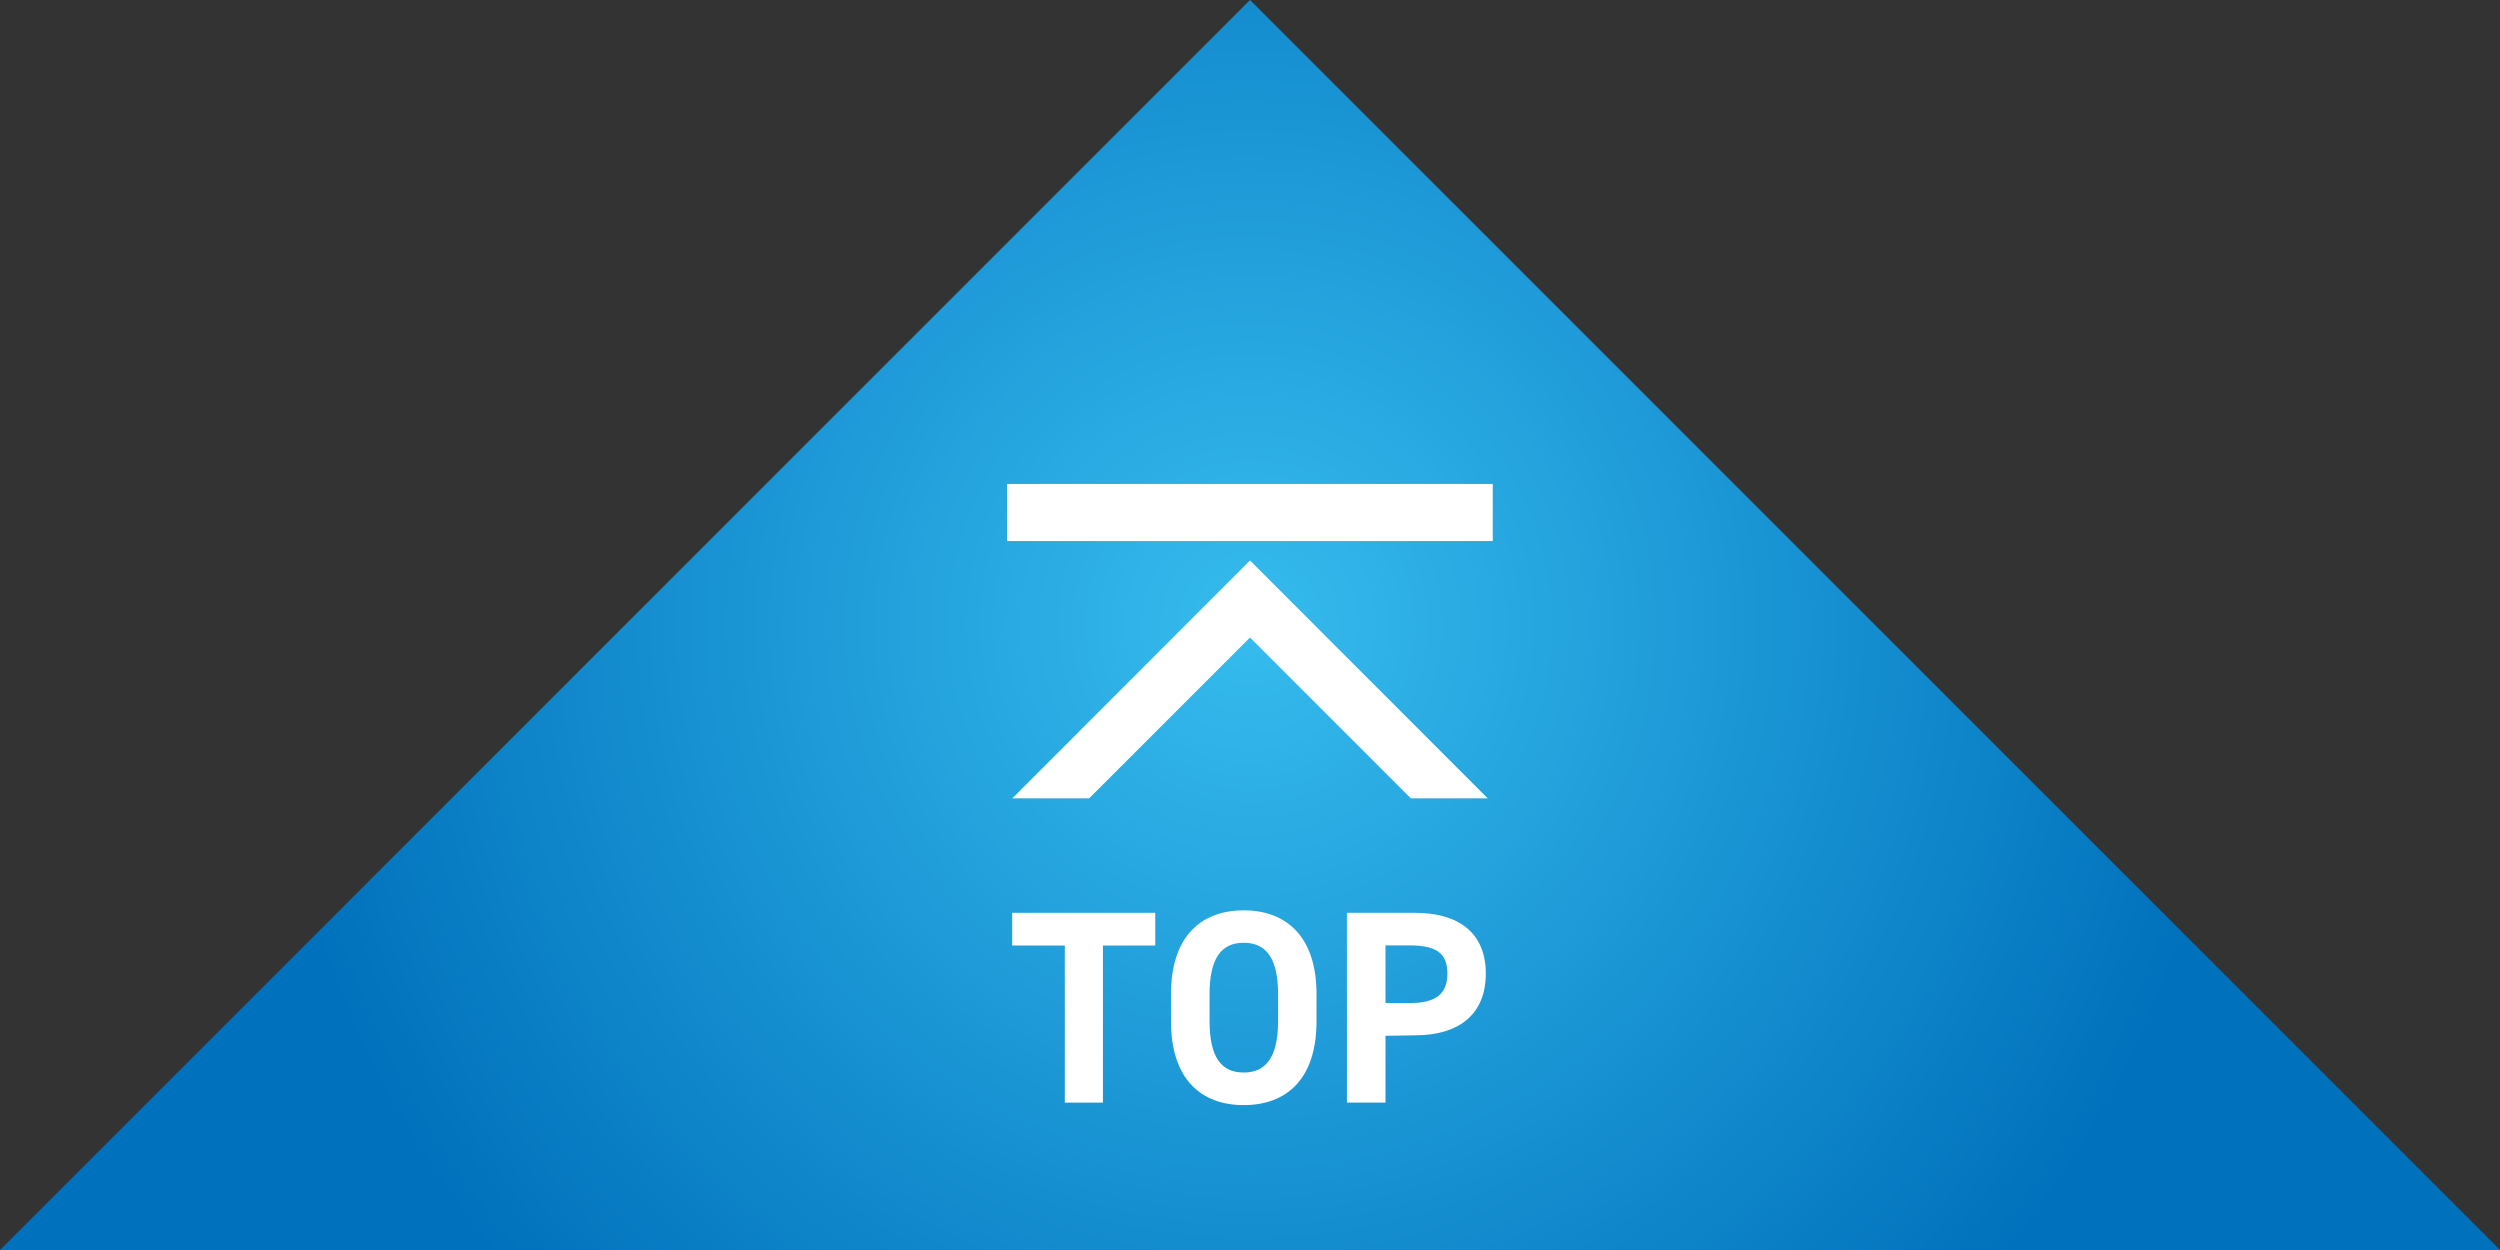
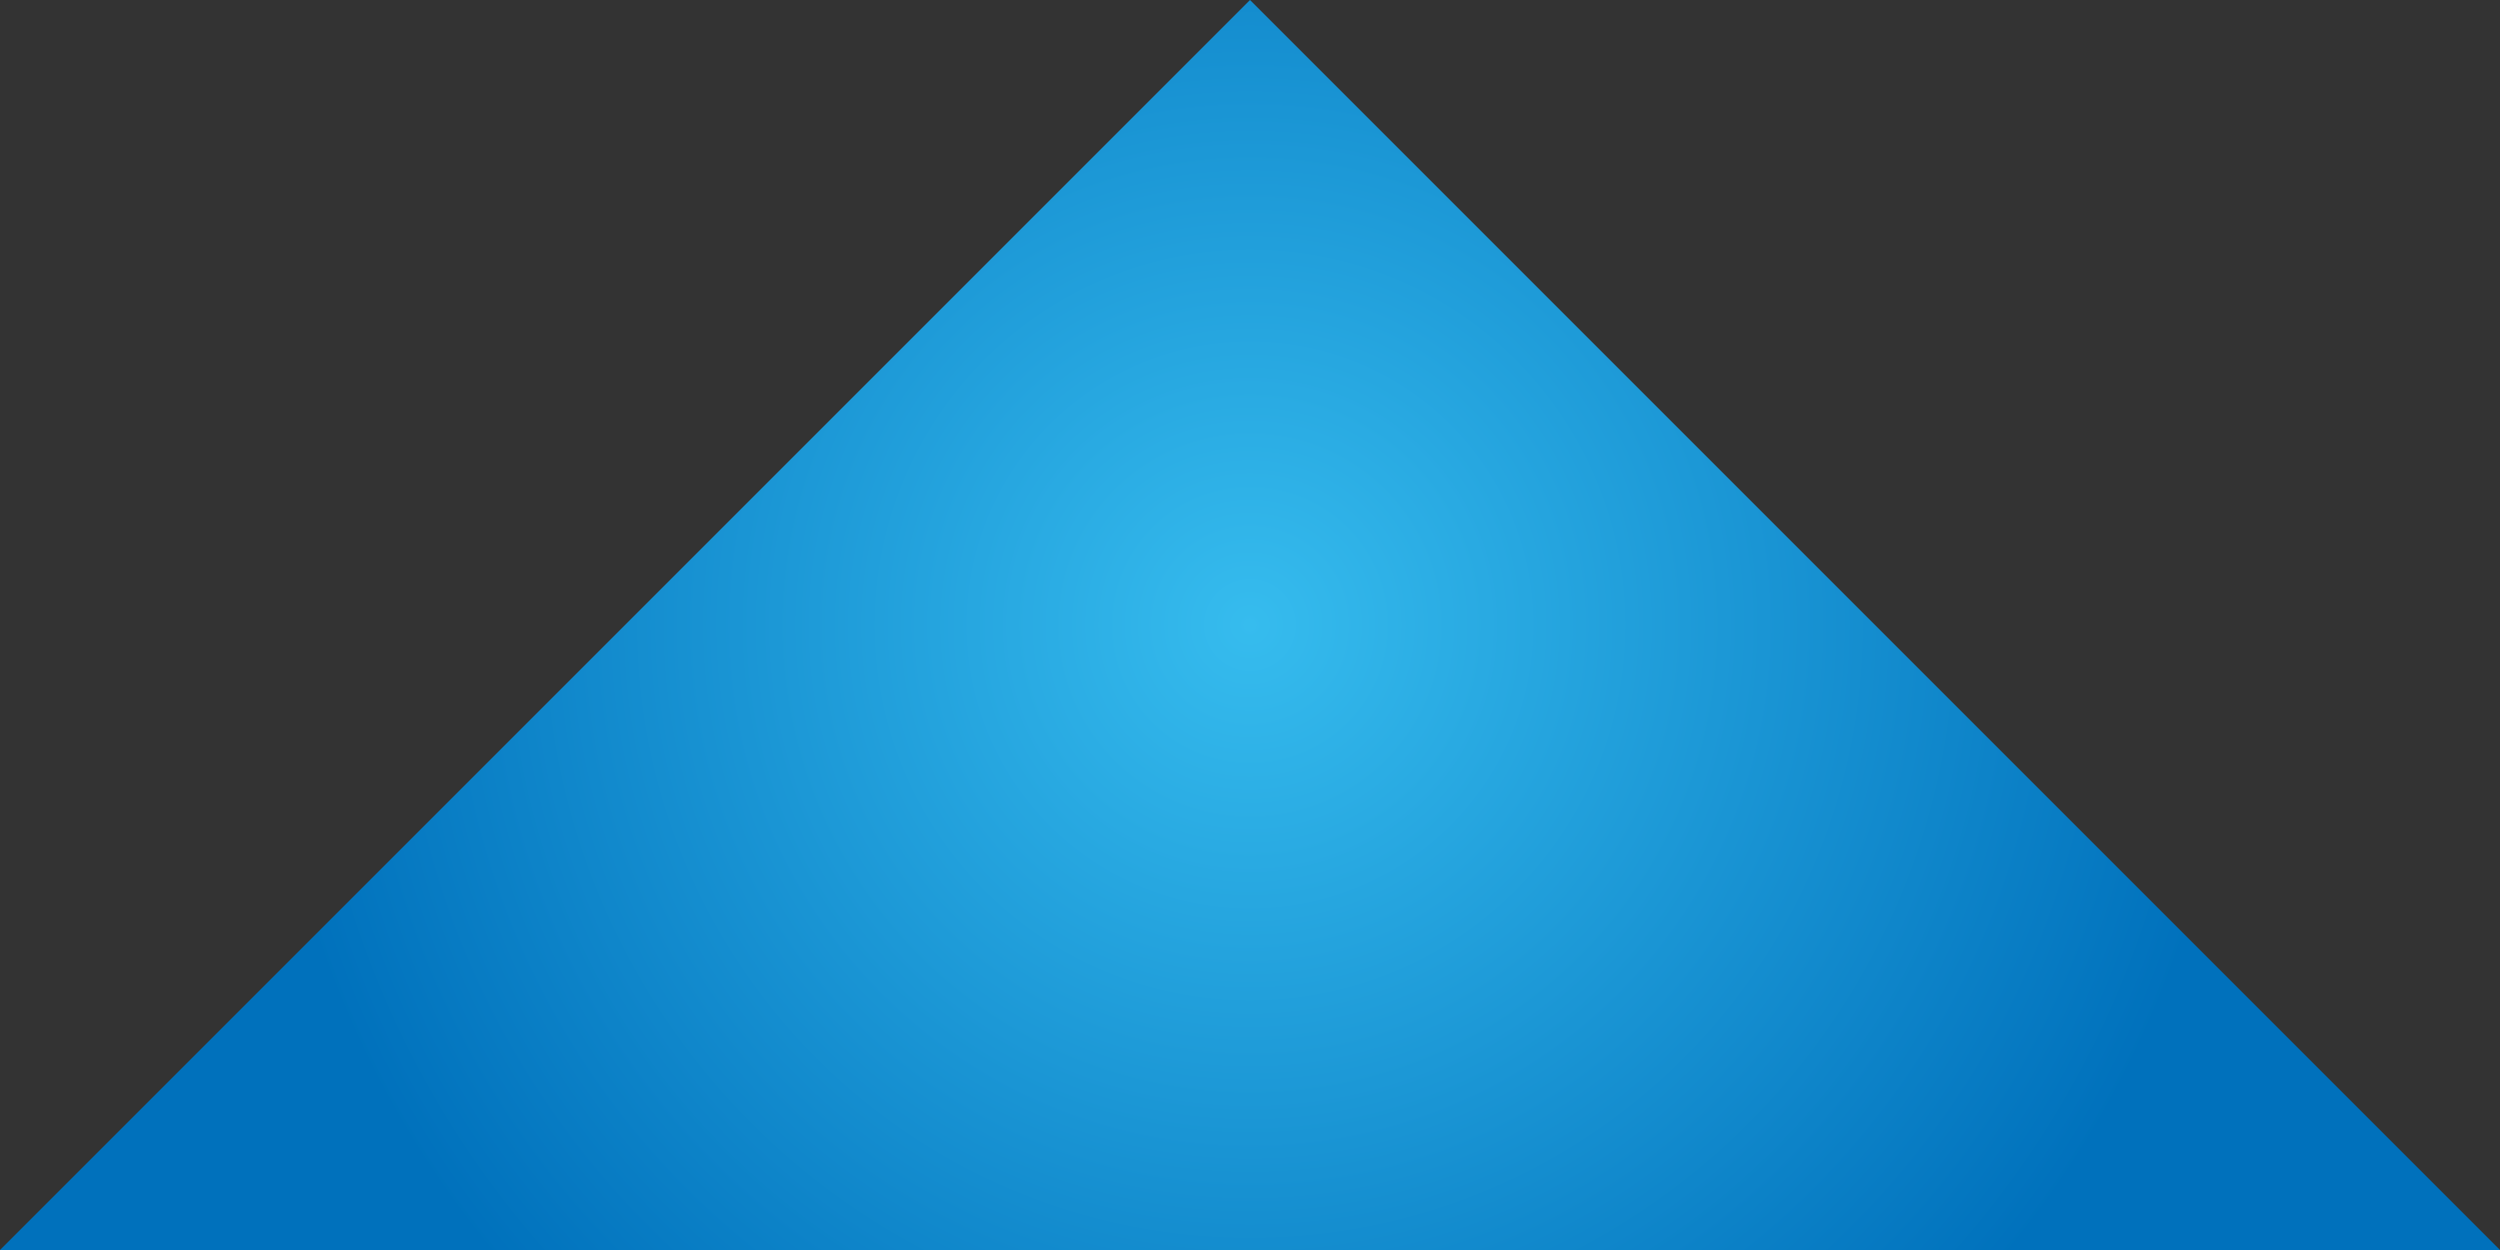
<svg xmlns="http://www.w3.org/2000/svg" viewBox="0 0 162 81">
  <rect x="0" y="0" width="162" height="81" fill="#333333" stroke="none" />
  <defs>
    <style>.cls-1,.cls-3{fill-rule:evenodd;}.cls-1{fill:url(#名称未設定グラデーション_71);}.cls-2,.cls-3{fill:#fff;}</style>
    <radialGradient id="名称未設定グラデーション_71" cx="81" cy="40.5" r="64.04" gradientUnits="userSpaceOnUse">
      <stop offset="0" stop-color="#36bcee" />
      <stop offset="1" stop-color="#0071bc" />
    </radialGradient>
  </defs>
  <title>totop</title>
  <g id="レイヤー_2" data-name="レイヤー 2">
    <g id="footer">
      <polygon class="cls-1" points="81 0 0 81 162 81 81 0" />
-       <path class="cls-2" d="M74.86,59.15v2.12H71.47V71.45H69V61.27H65.59V59.15Z" />
-       <path class="cls-2" d="M80.59,71.61c-2.76,0-4.71-1.68-4.71-5.44V64.42c0-3.79,2-5.43,4.71-5.43s4.72,1.64,4.72,5.43v1.75C85.31,69.93,83.37,71.61,80.59,71.61Zm-2.21-5.44c0,2.35.77,3.33,2.21,3.33s2.23-1,2.23-3.33V64.42c0-2.35-.79-3.33-2.23-3.33s-2.21,1-2.21,3.33Z" />
-       <path class="cls-2" d="M89.78,67.12v4.33h-2.5V59.15h4.41c2.83,0,4.59,1.3,4.59,3.94s-1.74,4-4.59,4ZM91.33,65c1.73,0,2.46-.6,2.46-1.92s-.73-1.82-2.46-1.82H89.78V65Z" />
-       <polygon class="cls-3" points="70.58 51.73 81 41.31 91.42 51.73 96.4 51.73 81 36.32 65.6 51.73 70.58 51.73" />
-       <rect class="cls-2" x="65.26" y="31.36" width="31.47" height="3.7" />
    </g>
  </g>
</svg>